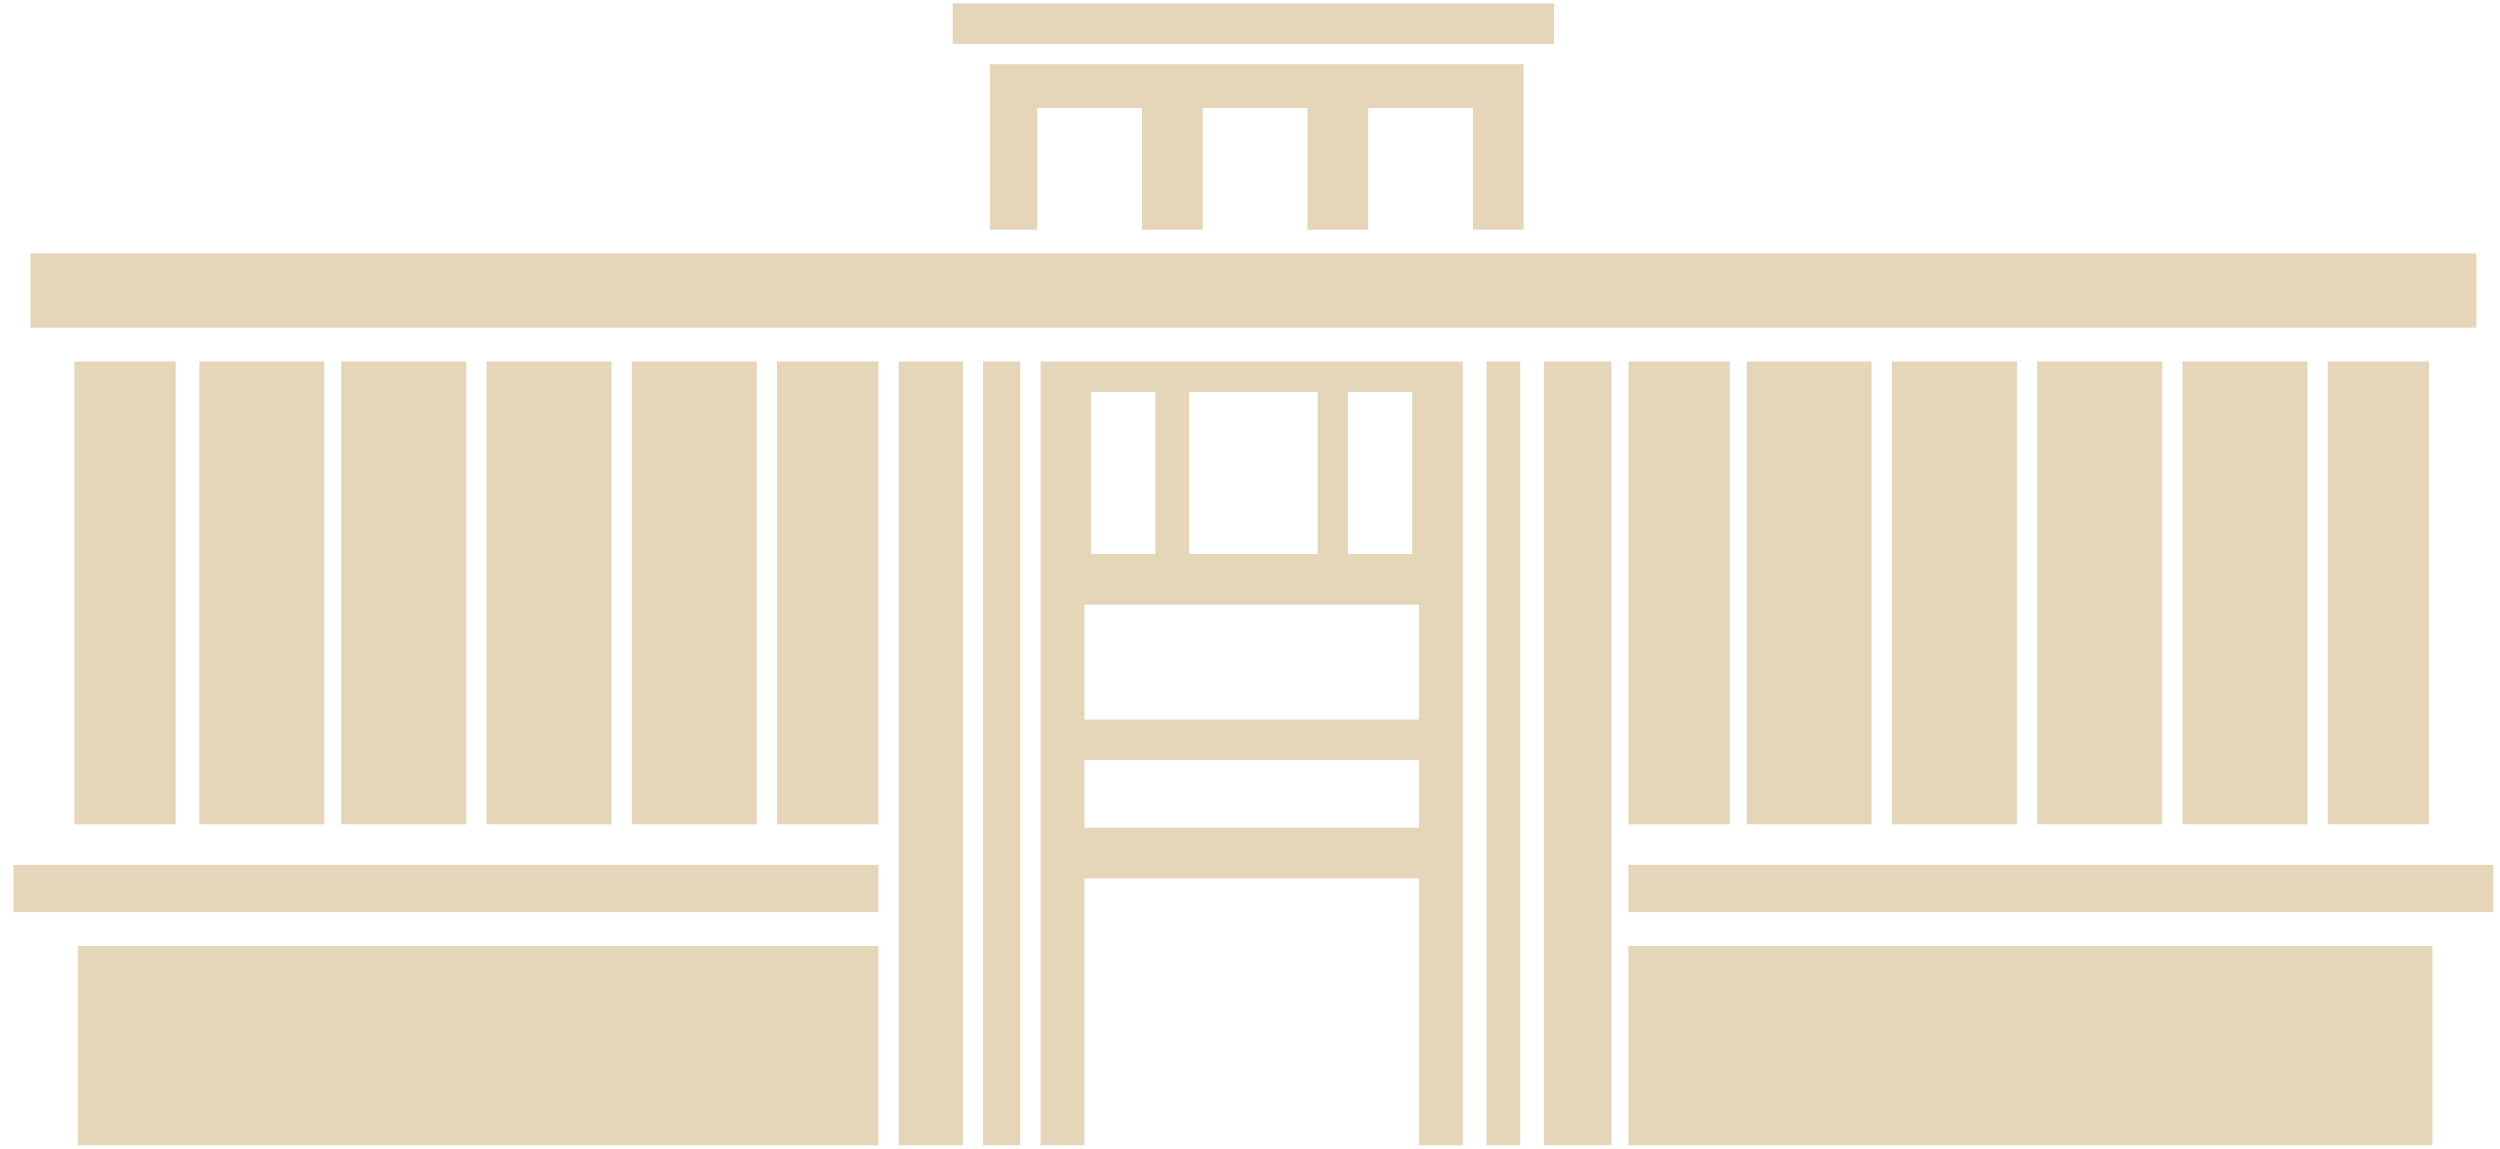
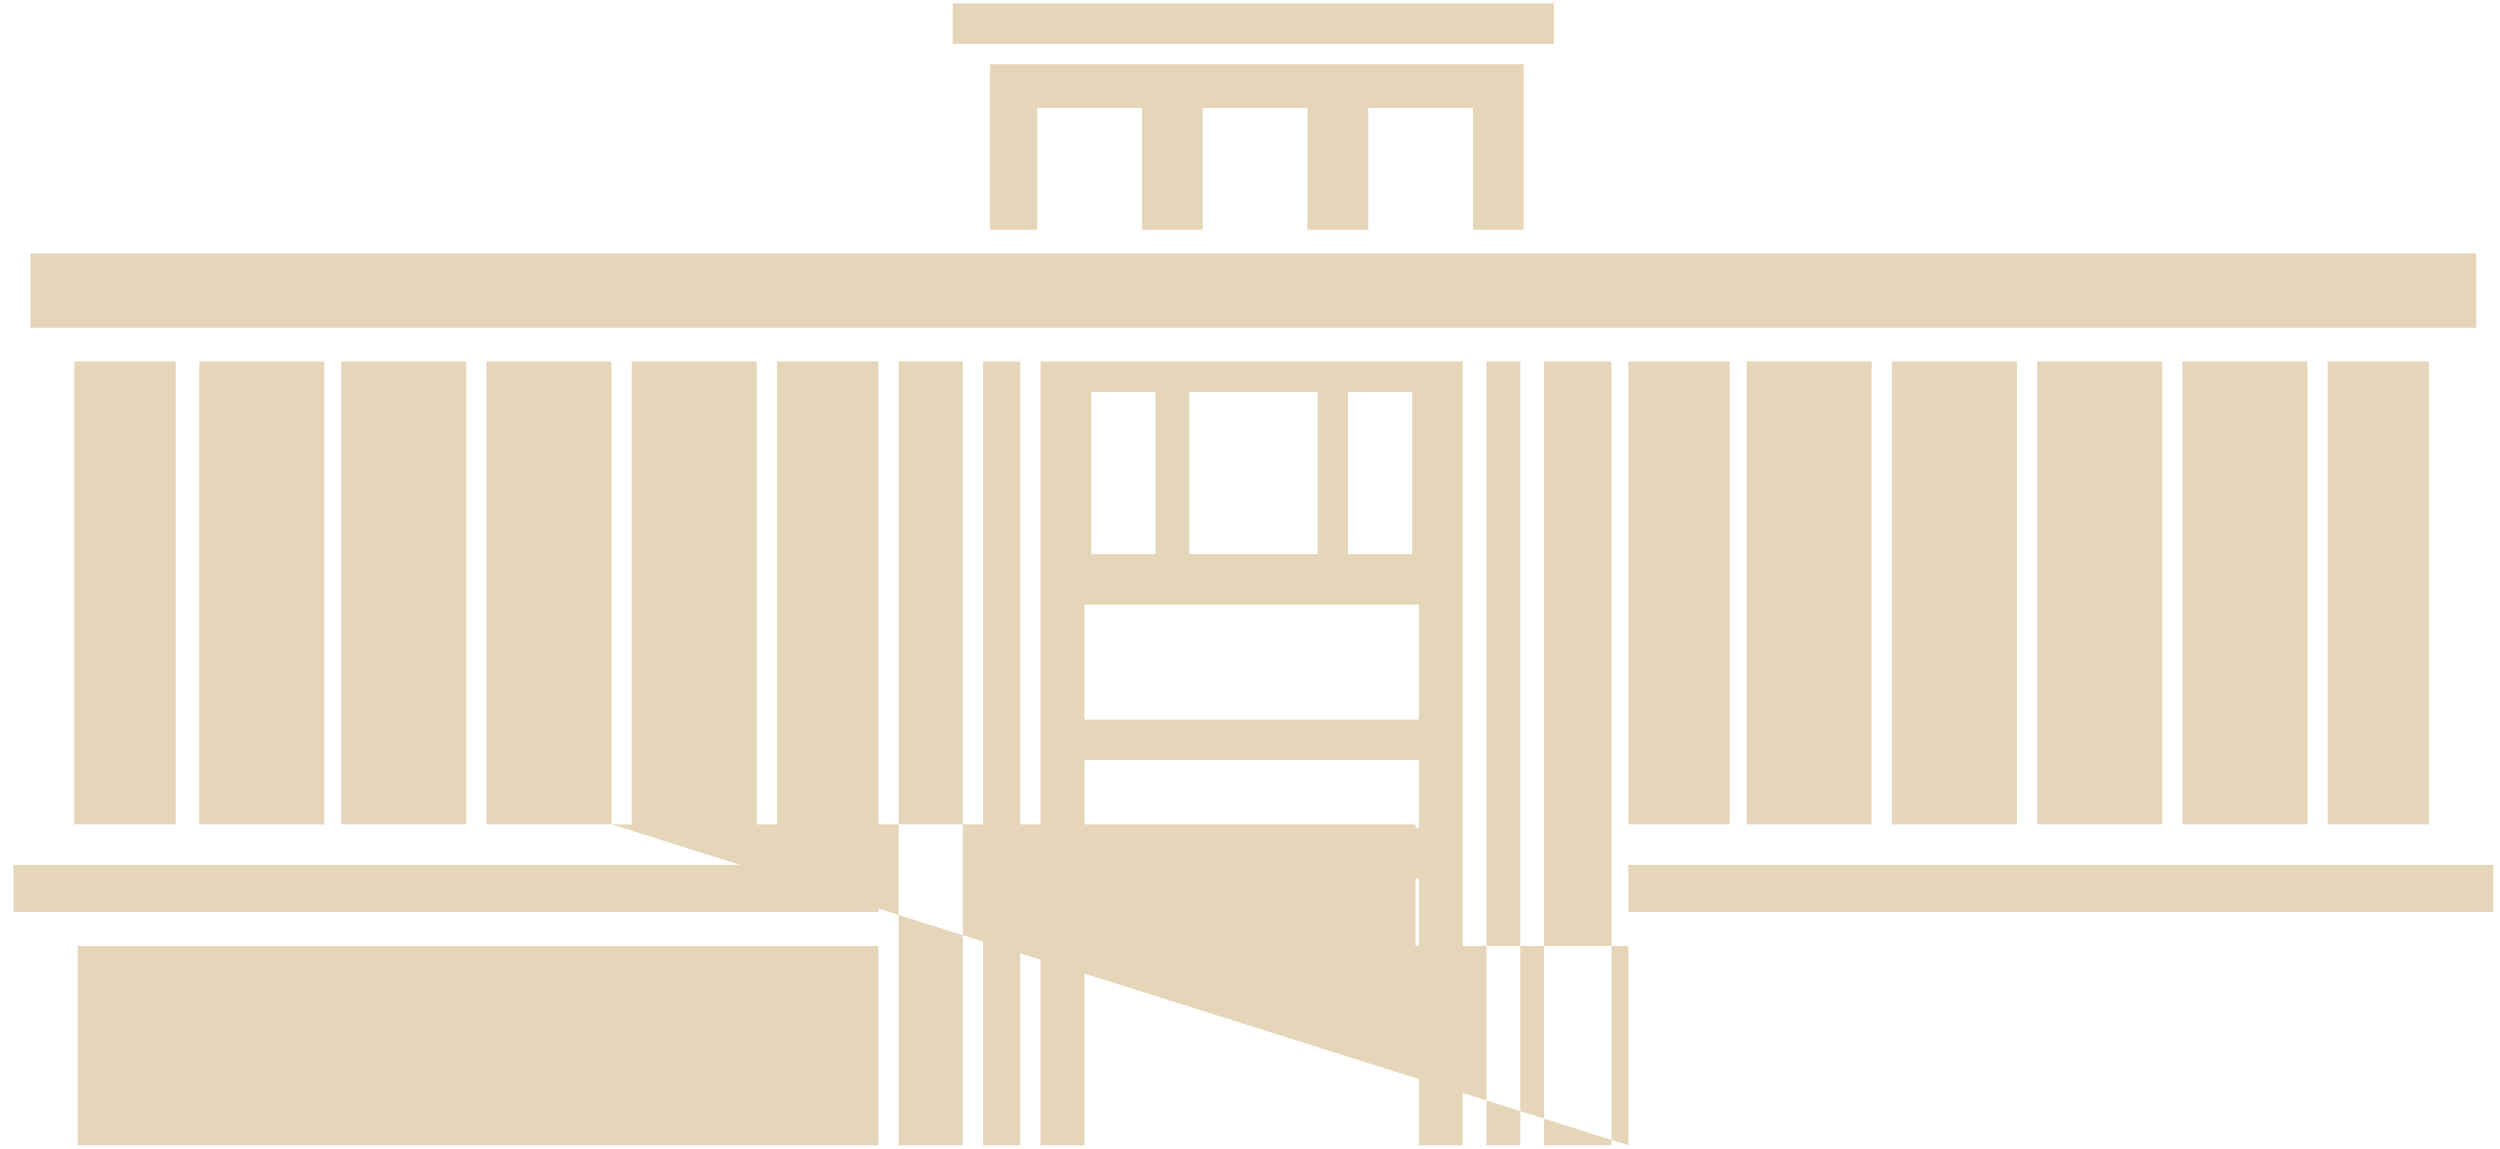
<svg xmlns="http://www.w3.org/2000/svg" version="1.1" id="Layer_1" x="0px" y="0px" width="74px" height="34px" viewBox="0 0 74 34" style="enable-background:new 0 0 74 34;" xml:space="preserve">
  <style type="text/css">
	.st0{fill:#E5D6BA;}
</style>
-   <path class="st0" d="M30.2,33.9h-1.1V10.7h1.1V33.9z M26.6,33.9h1.9V10.7h-1.9V33.9z M43.3,10.7v23.2H42V26h-9.9v7.9h-1.3V10.7H43.3  z M39.9,16.4h1.9v-4.8h-1.9V16.4z M35.2,16.4H39v-4.8h-3.8V16.4z M32.3,16.4h1.9v-4.8h-1.9V16.4z M42,22.5h-9.9v2H42V22.5z M42,17.9  h-9.9v3.4H42V17.9z M44,33.9H45V10.7H44V33.9z M45.7,33.9h2V10.7h-2V33.9z M73.3,7.5H0.9v2.2h72.4V7.5z M29.3,1.9v4.9h1.4V3.2h3.1  v3.6h1.8V3.2h3.1v3.6h1.8V3.2h3.1v3.6h1.5V1.9H29.3z M46,0.1H28.2v1.2H46V0.1z M26,28H2.3v5.9H26V28z M26,27H0.4v-1.4H26V27z   M9.5,24.4H5.9V10.7h3.7V24.4z M13.8,24.4h-3.7V10.7h3.7V24.4z M5.2,24.4h-3V10.7h3V24.4z M26,24.4h-3V10.7h3V24.4z M22.4,24.4h-3.7  V10.7h3.7V24.4z M18.1,24.4h-3.7V10.7h3.7V24.4z M48.2,33.9h23.8V28H48.2V33.9z M48.2,25.6h25.6V27H48.2V25.6z M68.3,24.4h-3.7V10.7  h3.7V24.4z M64,24.4h-3.7V10.7H64V24.4z M71.9,24.4h-3V10.7h3V24.4z M51.2,24.4h-3V10.7h3V24.4z M55.4,24.4h-3.7V10.7h3.7V24.4z   M59.7,24.4h-3.7V10.7h3.7V24.4z" />
+   <path class="st0" d="M30.2,33.9h-1.1V10.7h1.1V33.9z M26.6,33.9h1.9V10.7h-1.9V33.9z M43.3,10.7v23.2H42V26h-9.9v7.9h-1.3V10.7H43.3  z M39.9,16.4h1.9v-4.8h-1.9V16.4z M35.2,16.4H39v-4.8h-3.8V16.4z M32.3,16.4h1.9v-4.8h-1.9V16.4z M42,22.5h-9.9v2H42V22.5z M42,17.9  h-9.9v3.4H42V17.9z M44,33.9H45V10.7H44V33.9z M45.7,33.9h2V10.7h-2V33.9z M73.3,7.5H0.9v2.2h72.4V7.5z M29.3,1.9v4.9h1.4V3.2h3.1  v3.6h1.8V3.2h3.1v3.6h1.8V3.2h3.1v3.6h1.5V1.9H29.3z M46,0.1H28.2v1.2H46V0.1z M26,28H2.3v5.9H26V28z M26,27H0.4v-1.4H26V27z   M9.5,24.4H5.9V10.7h3.7V24.4z M13.8,24.4h-3.7V10.7h3.7V24.4z M5.2,24.4h-3V10.7h3V24.4z M26,24.4h-3V10.7h3V24.4z M22.4,24.4h-3.7  V10.7h3.7V24.4z M18.1,24.4h-3.7V10.7h3.7V24.4z h23.8V28H48.2V33.9z M48.2,25.6h25.6V27H48.2V25.6z M68.3,24.4h-3.7V10.7  h3.7V24.4z M64,24.4h-3.7V10.7H64V24.4z M71.9,24.4h-3V10.7h3V24.4z M51.2,24.4h-3V10.7h3V24.4z M55.4,24.4h-3.7V10.7h3.7V24.4z   M59.7,24.4h-3.7V10.7h3.7V24.4z" />
</svg>